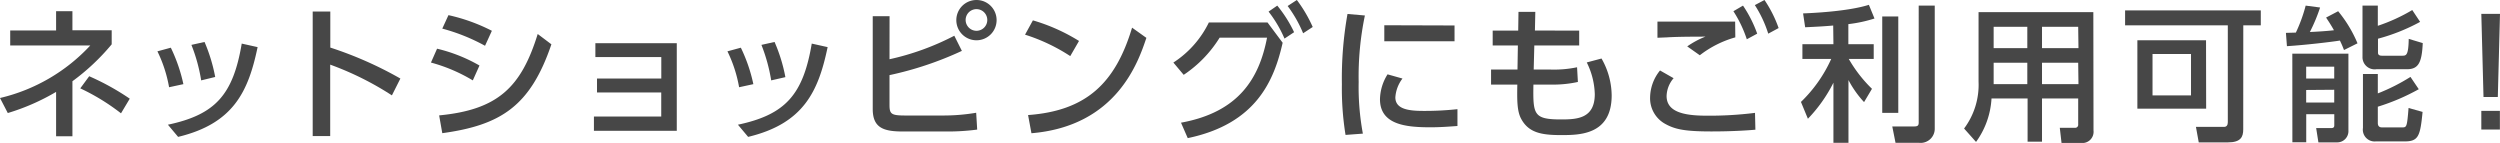
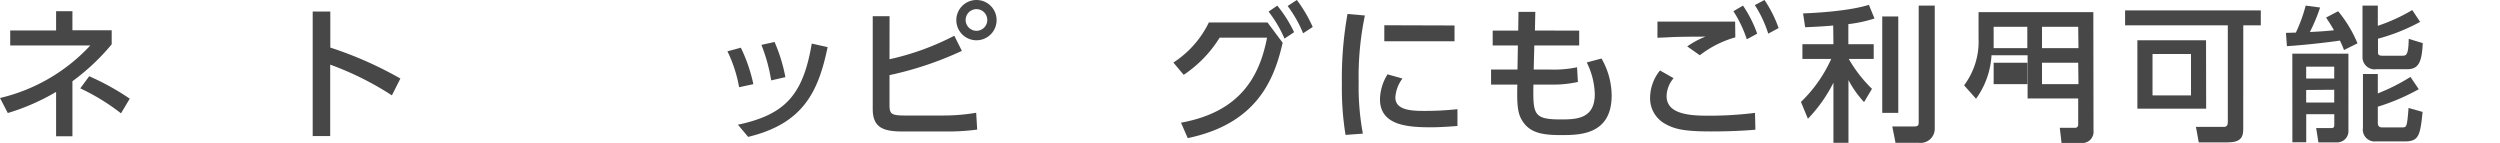
<svg xmlns="http://www.w3.org/2000/svg" width="445.64" height="25.48" viewBox="0 0 445.64 25.48">
  <defs>
    <style>.cls-1{fill:#474747;}</style>
  </defs>
  <g id="レイヤー_2" data-name="レイヤー 2">
    <g id="レイヤー_1-2" data-name="レイヤー 1">
      <path class="cls-1" d="M10,2h2.91v3.4h7V7.9a38.88,38.88,0,0,1-7,6.58v9.81H10V16.38a39.18,39.18,0,0,1-8.61,3.77L0,17.47A31.92,31.92,0,0,0,16.09,8.11H1.82V5.43H10Zm11.57,18.2a38.05,38.05,0,0,0-7.26-4.45l1.59-2.16a44.46,44.46,0,0,1,7.23,4Z" />
-       <path class="cls-1" d="M30.14,15.55a23.93,23.93,0,0,0-2.08-6.4l2.39-.65A28.8,28.8,0,0,1,32.69,15Zm-.21,6.68c8.43-1.79,11.62-5.3,13.16-14.46l2.83.63c-1.64,7.85-4.26,13.62-14.17,16Zm5.93-7.9A29.75,29.75,0,0,0,34.12,8l2.34-.52a29.57,29.57,0,0,1,1.9,6.24Z" />
      <path class="cls-1" d="M69.86,17a54.15,54.15,0,0,0-11-5.48V24.26H55.74V2.05h3.14V8.48A66.87,66.87,0,0,1,71.37,14Z" />
-       <path class="cls-1" d="M84.28,14.33a29.27,29.27,0,0,0-7.46-3.18l1.09-2.47a28.09,28.09,0,0,1,7.56,3Zm-6,6.24c10.4-1,14.61-4.94,17.57-14.51L98.29,7.9C94.52,19,89.19,22.31,78.84,23.74ZM86.46,8.16A34,34,0,0,0,78.84,5.1l1.1-2.4a31.94,31.94,0,0,1,7.74,2.79Z" />
-       <path class="cls-1" d="M106.42,16.48V14h11.46V10.17H106.13V7.7h14.51V23.32H105.87V20.77h12V16.48Z" />
      <path class="cls-1" d="M131.75,15.55a23.93,23.93,0,0,0-2.08-6.4l2.39-.65A28.23,28.23,0,0,1,134.29,15Zm-.21,6.68c8.42-1.79,11.62-5.3,13.16-14.46l2.83.63c-1.64,7.85-4.26,13.62-14.17,16Zm5.93-7.9A30.38,30.38,0,0,0,135.73,8l2.34-.52A28.94,28.94,0,0,1,140,13.75Z" />
      <path class="cls-1" d="M158.56,10.56a46.74,46.74,0,0,0,11.55-4.19l1.35,2.7a60.56,60.56,0,0,1-12.9,4.32v5.33c0,1.66.36,1.87,2.94,1.87h6.71a34.84,34.84,0,0,0,5.8-.49l.18,3a40,40,0,0,1-5.38.34H161c-3.4,0-5.43-.57-5.43-4V2.89h3Zm19.09-7A3.59,3.59,0,1,1,174.06,0,3.58,3.58,0,0,1,177.65,3.61Zm-5.52,0a1.94,1.94,0,0,0,1.93,1.93,1.93,1.93,0,1,0-1.93-1.93Z" />
-       <path class="cls-1" d="M190.78,10a32.77,32.77,0,0,0-8.06-3.82l1.4-2.55a33,33,0,0,1,8.22,3.67Zm-7.52,10.51c10.32-.76,15.55-5.62,18.54-15.58l2.55,1.82c-1.41,4.19-5.25,15.73-20.49,17Z" />
      <path class="cls-1" d="M210.52,21.87C220.79,20,224.46,14,225.86,6.71h-8.45A21.67,21.67,0,0,1,211,13.34l-1.84-2.19A17.72,17.72,0,0,0,215.49,4h10.45l2.7,3.62c-1.53,6.76-4.73,14.46-16.92,17ZM227.68,1a22.57,22.57,0,0,1,3,4.74l-1.71,1.14a21.71,21.71,0,0,0-2.84-4.81Zm3.49-1A24.16,24.16,0,0,1,234,4.81l-1.71,1.12a22.29,22.29,0,0,0-2.76-4.86Z" />
      <path class="cls-1" d="M243.3,2.76a53.22,53.22,0,0,0-1.11,11.85,45.7,45.7,0,0,0,.75,9.21l-3.09.23a51.69,51.69,0,0,1-.65-9,65.27,65.27,0,0,1,1-12.56ZM250,14a6.2,6.2,0,0,0-1.27,3.36c0,2.18,2.57,2.41,5.07,2.41a54.3,54.3,0,0,0,6-.31v3c-1.4.1-3,.23-4.81.23-4.26,0-9-.41-9-5a8.61,8.61,0,0,1,1.35-4.44Zm9.28-9.46V7.36H246.76V4.5Z" />
      <path class="cls-1" d="M281.5,5.46V8.11h-8l-.11,4.29h3.05a20.08,20.08,0,0,0,4.68-.41l.15,2.62a20.89,20.89,0,0,1-4.83.47h-3.1c-.08,5.33,0,6.21,4.94,6.21,2.84,0,6-.15,6-4.52a13.45,13.45,0,0,0-1.43-5.64l2.63-.7A13.45,13.45,0,0,1,287.29,17c0,7.08-5.77,7.08-9.05,7.08-3.53,0-5.77-.45-7.09-2.91-.73-1.36-.73-3.28-.68-6.09h-4.68V12.4h4.71l.07-4.29h-4.49V5.46h4.55l.05-3.35,3,0-.07,3.33Z" />
      <path class="cls-1" d="M298.33,13.94a5.06,5.06,0,0,0-1.25,3.17c0,2.81,3,3.51,7.07,3.51a65,65,0,0,0,8.69-.5l.07,3c-1.19.11-4,.31-7.82.31-4.55,0-6.4-.33-8.17-1.3a5.2,5.2,0,0,1-2.78-4.76,7.78,7.78,0,0,1,1.77-4.81Zm11-7.28A18.51,18.51,0,0,0,303,9.85l-2.24-1.58A15.66,15.66,0,0,1,304,6.53c-1.17,0-4.84,0-6.84.13l-1.71.07,0-2.88H309.3ZM310.7,1a22,22,0,0,1,2.53,5l-1.85,1a21.68,21.68,0,0,0-2.39-5Zm3.83-1a21.74,21.74,0,0,1,2.52,5L315.2,6A20.89,20.89,0,0,0,312.81.91Z" />
      <path class="cls-1" d="M326.78,4.55c-1.43.13-2.8.21-5,.31l-.37-2.47c1.25-.05,7.88-.31,11.73-1.53l1,2.44a24.71,24.71,0,0,1-4.66,1V7.88H334V10.5h-4.45a24.22,24.22,0,0,0,4.14,5.33l-1.41,2.37a18.15,18.15,0,0,1-2.78-3.93V25.46h-2.68V14.74a26.07,26.07,0,0,1-4.55,6.43l-1.24-3a24.77,24.77,0,0,0,5.4-7.67h-5.14V7.88h5.53Zm11.6-1.61V20.12h-2.86V2.94ZM344.88,1V22.88a2.52,2.52,0,0,1-2.78,2.58h-4.21l-.58-2.92h3.9c.65,0,.81-.18.81-.7V1Z" />
-       <path class="cls-1" d="M373.18,23.25a2,2,0,0,1-2.24,2.23h-3.46l-.31-2.7h2.66a.54.54,0,0,0,.62-.6V17.55H364v7.7h-2.57v-7.7H355a14.57,14.57,0,0,1-2.76,7.75l-2.13-2.39a13,13,0,0,0,2.58-8.35V2.16h20.46ZM361.38,4.78h-6v3.8h6Zm0,6.4h-6V15h6Zm9.07-6.4H364v3.8h6.5Zm0,6.4H364V15h6.5Z" />
+       <path class="cls-1" d="M373.18,23.25a2,2,0,0,1-2.24,2.23h-3.46l-.31-2.7h2.66a.54.54,0,0,0,.62-.6V17.55H364h-2.57v-7.7H355a14.57,14.57,0,0,1-2.76,7.75l-2.13-2.39a13,13,0,0,0,2.58-8.35V2.16h20.46ZM361.38,4.78h-6v3.8h6Zm0,6.4h-6V15h6Zm9.07-6.4H364v3.8h6.5Zm0,6.4H364V15h6.5Z" />
      <path class="cls-1" d="M399.87,23.06c0,1.33-.42,2.32-2.73,2.32h-5.2l-.5-2.76h5c.5,0,.68-.36.68-.83V4.52H378.81V1.85H403V4.52h-3.12Zm-6.61-3.69H381V7.18h12.24Zm-2.7-9.75H383.7V17h6.86Z" />
      <path class="cls-1" d="M417.83,8.92a16.26,16.26,0,0,0-.73-1.69c-1.61.26-6.22.8-9.44,1l-.18-2.37,1.77-.05A27.12,27.12,0,0,0,411,1l2.57.34a30.36,30.36,0,0,1-1.82,4.36c.29,0,2.84-.13,4.29-.31-.59-1.06-1-1.64-1.4-2.26L416.79,2a22.75,22.75,0,0,1,3.45,5.72Zm-9.21.65h10V23.25a2,2,0,0,1-2,2.13h-3.35l-.4-2.55h2.68c.34,0,.55-.11.55-.47v-2h-5v5h-2.47Zm2.47,2.31V14h5V11.88Zm0,4.16v2.24h5V16ZM423.86,1V4.6A31.36,31.36,0,0,0,430,1.79l1.4,2.11a34,34,0,0,1-7.51,3V9.33c0,.21,0,.6.7.6h3.59c.73,0,1.14,0,1.19-3l2.5.75c-.16,3.46-.75,4.66-2.83,4.66h-5.44a2.16,2.16,0,0,1-2.47-2.21V1Zm-2.65,12.19h2.65v3.46a34.43,34.43,0,0,0,5.82-2.94l1.48,2.19a37.89,37.89,0,0,1-7.3,3.12v2.91c0,.62.36.78.73.78h3.56c.86,0,.91,0,1.19-3.46l2.5.7c-.42,4.32-.73,5.26-3.22,5.26h-5.15a2.1,2.1,0,0,1-2.26-2.4Z" />
-       <path class="cls-1" d="M445.64,2.47l-.39,14.82H442.7l-.39-14.82Zm-3.33,17.29h3.31v3.33h-3.31Z" />
    </g>
  </g>
</svg>